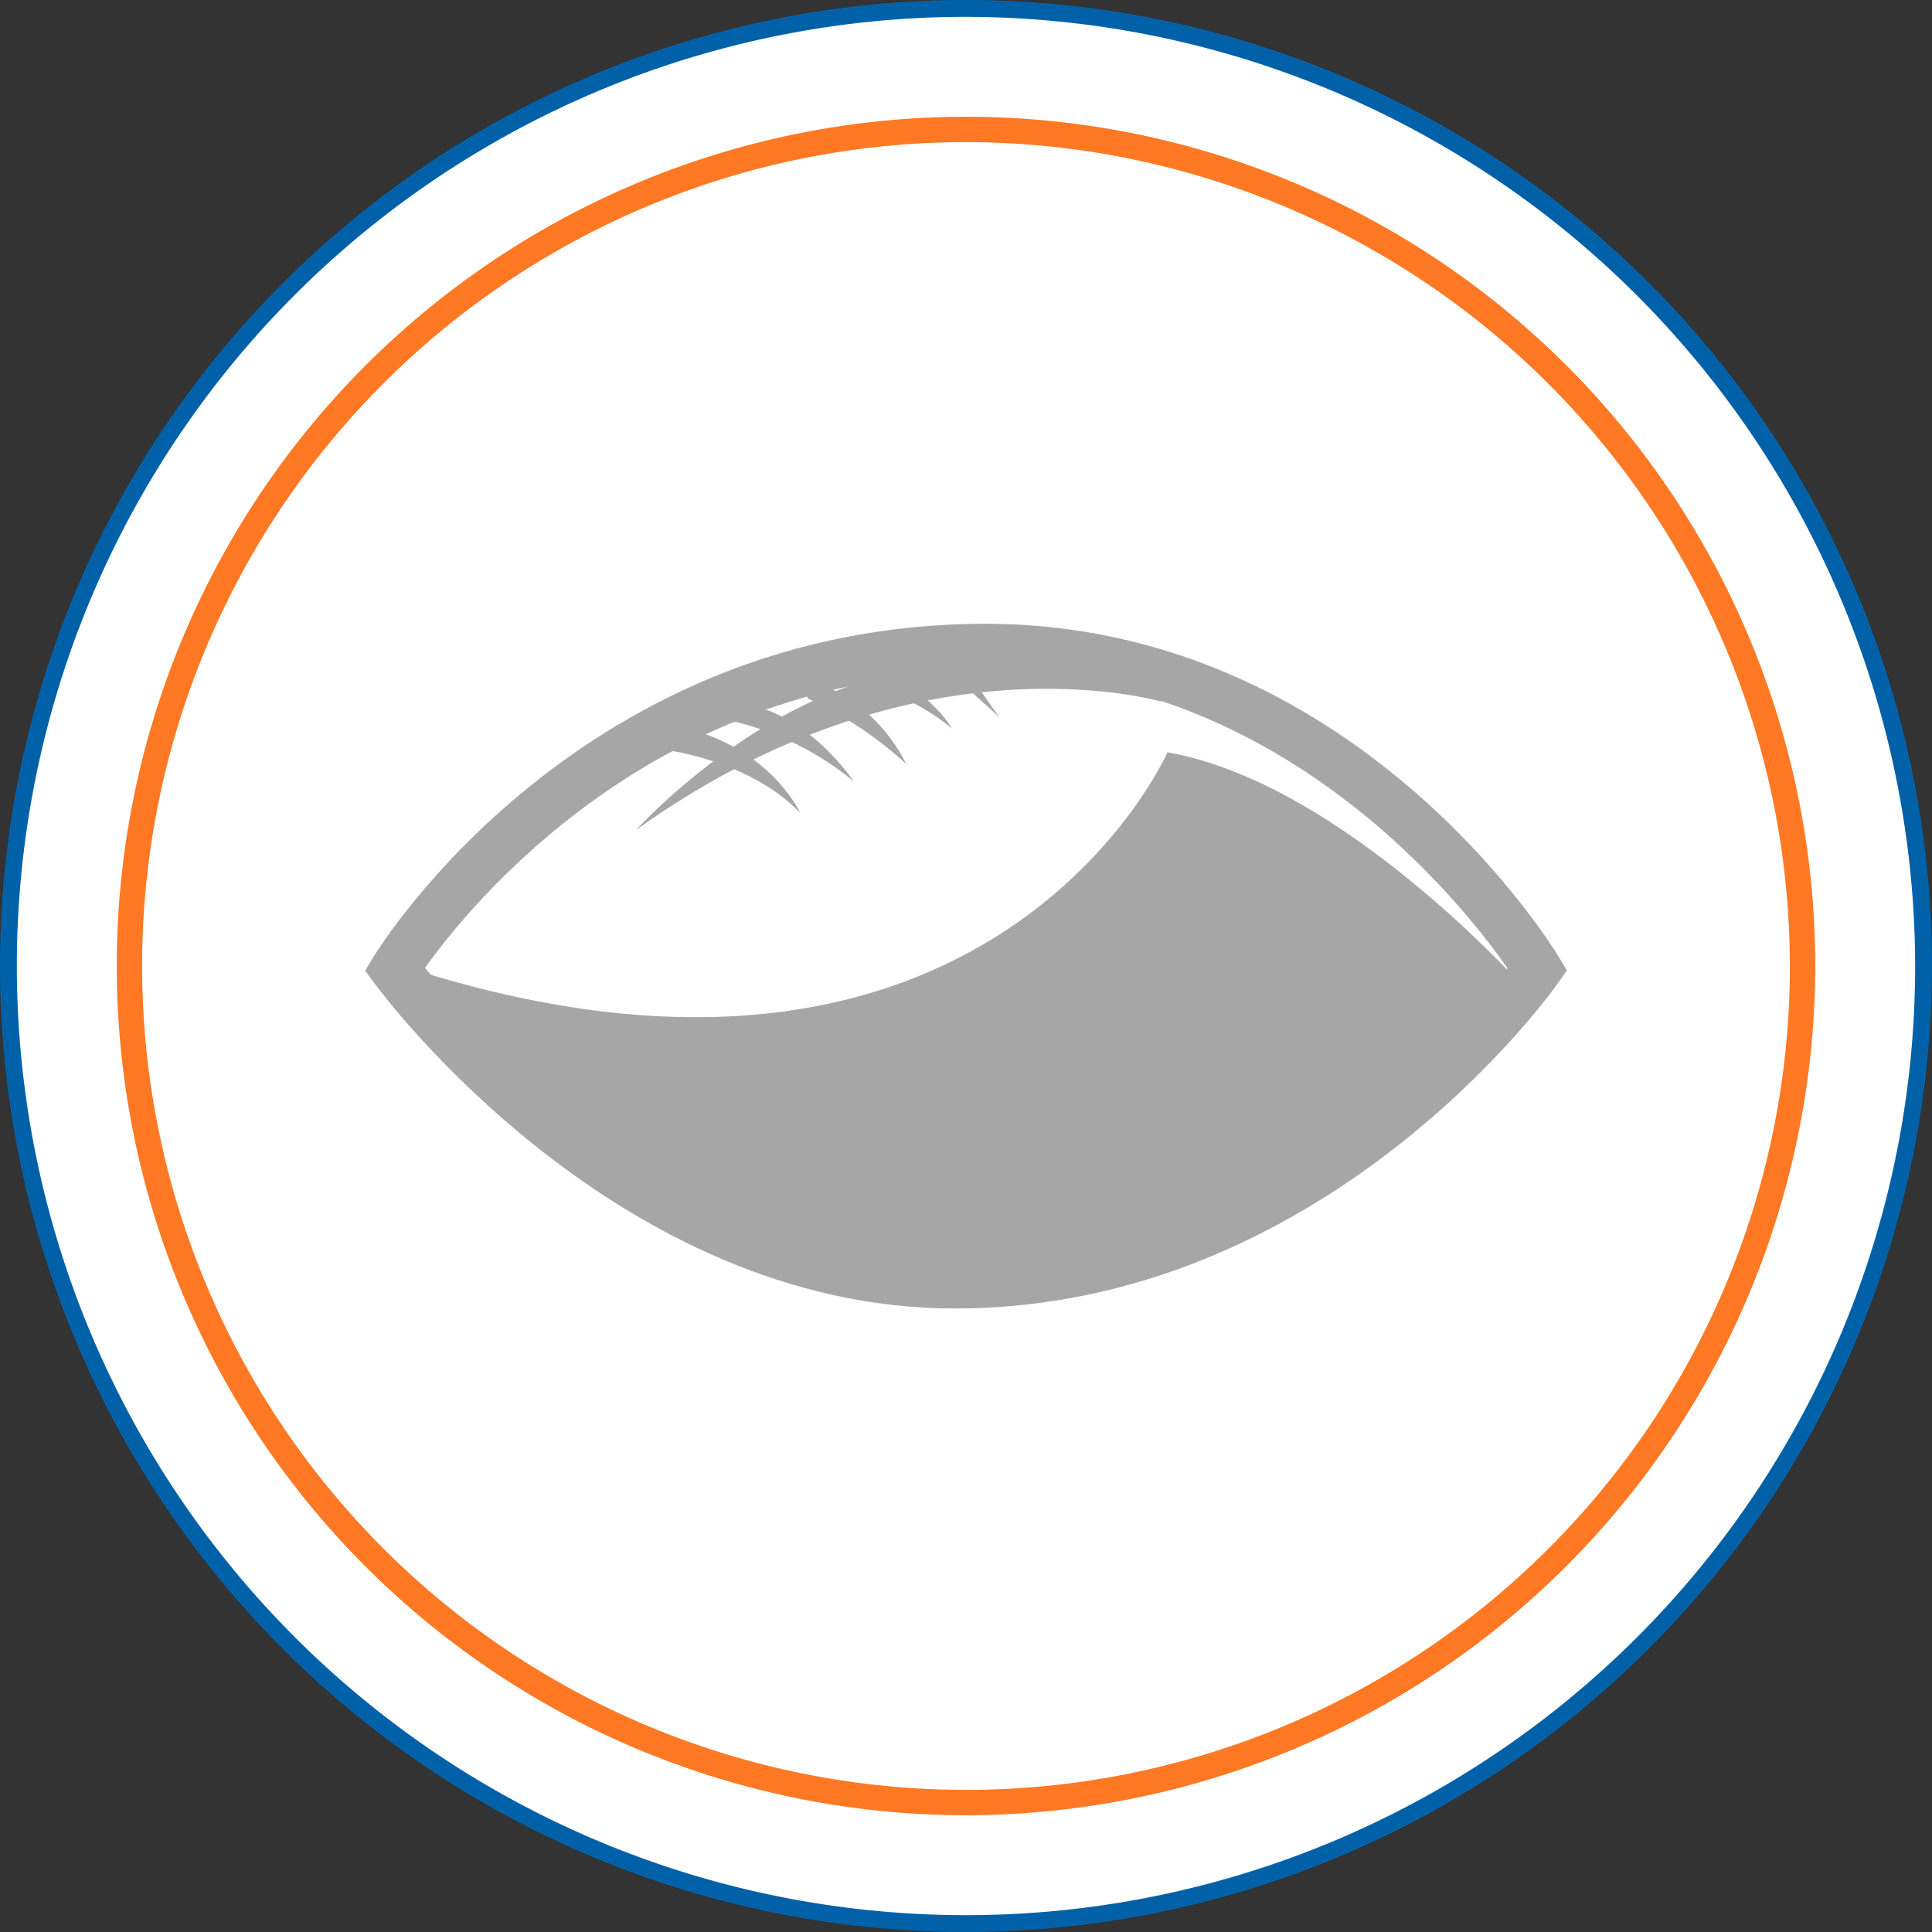
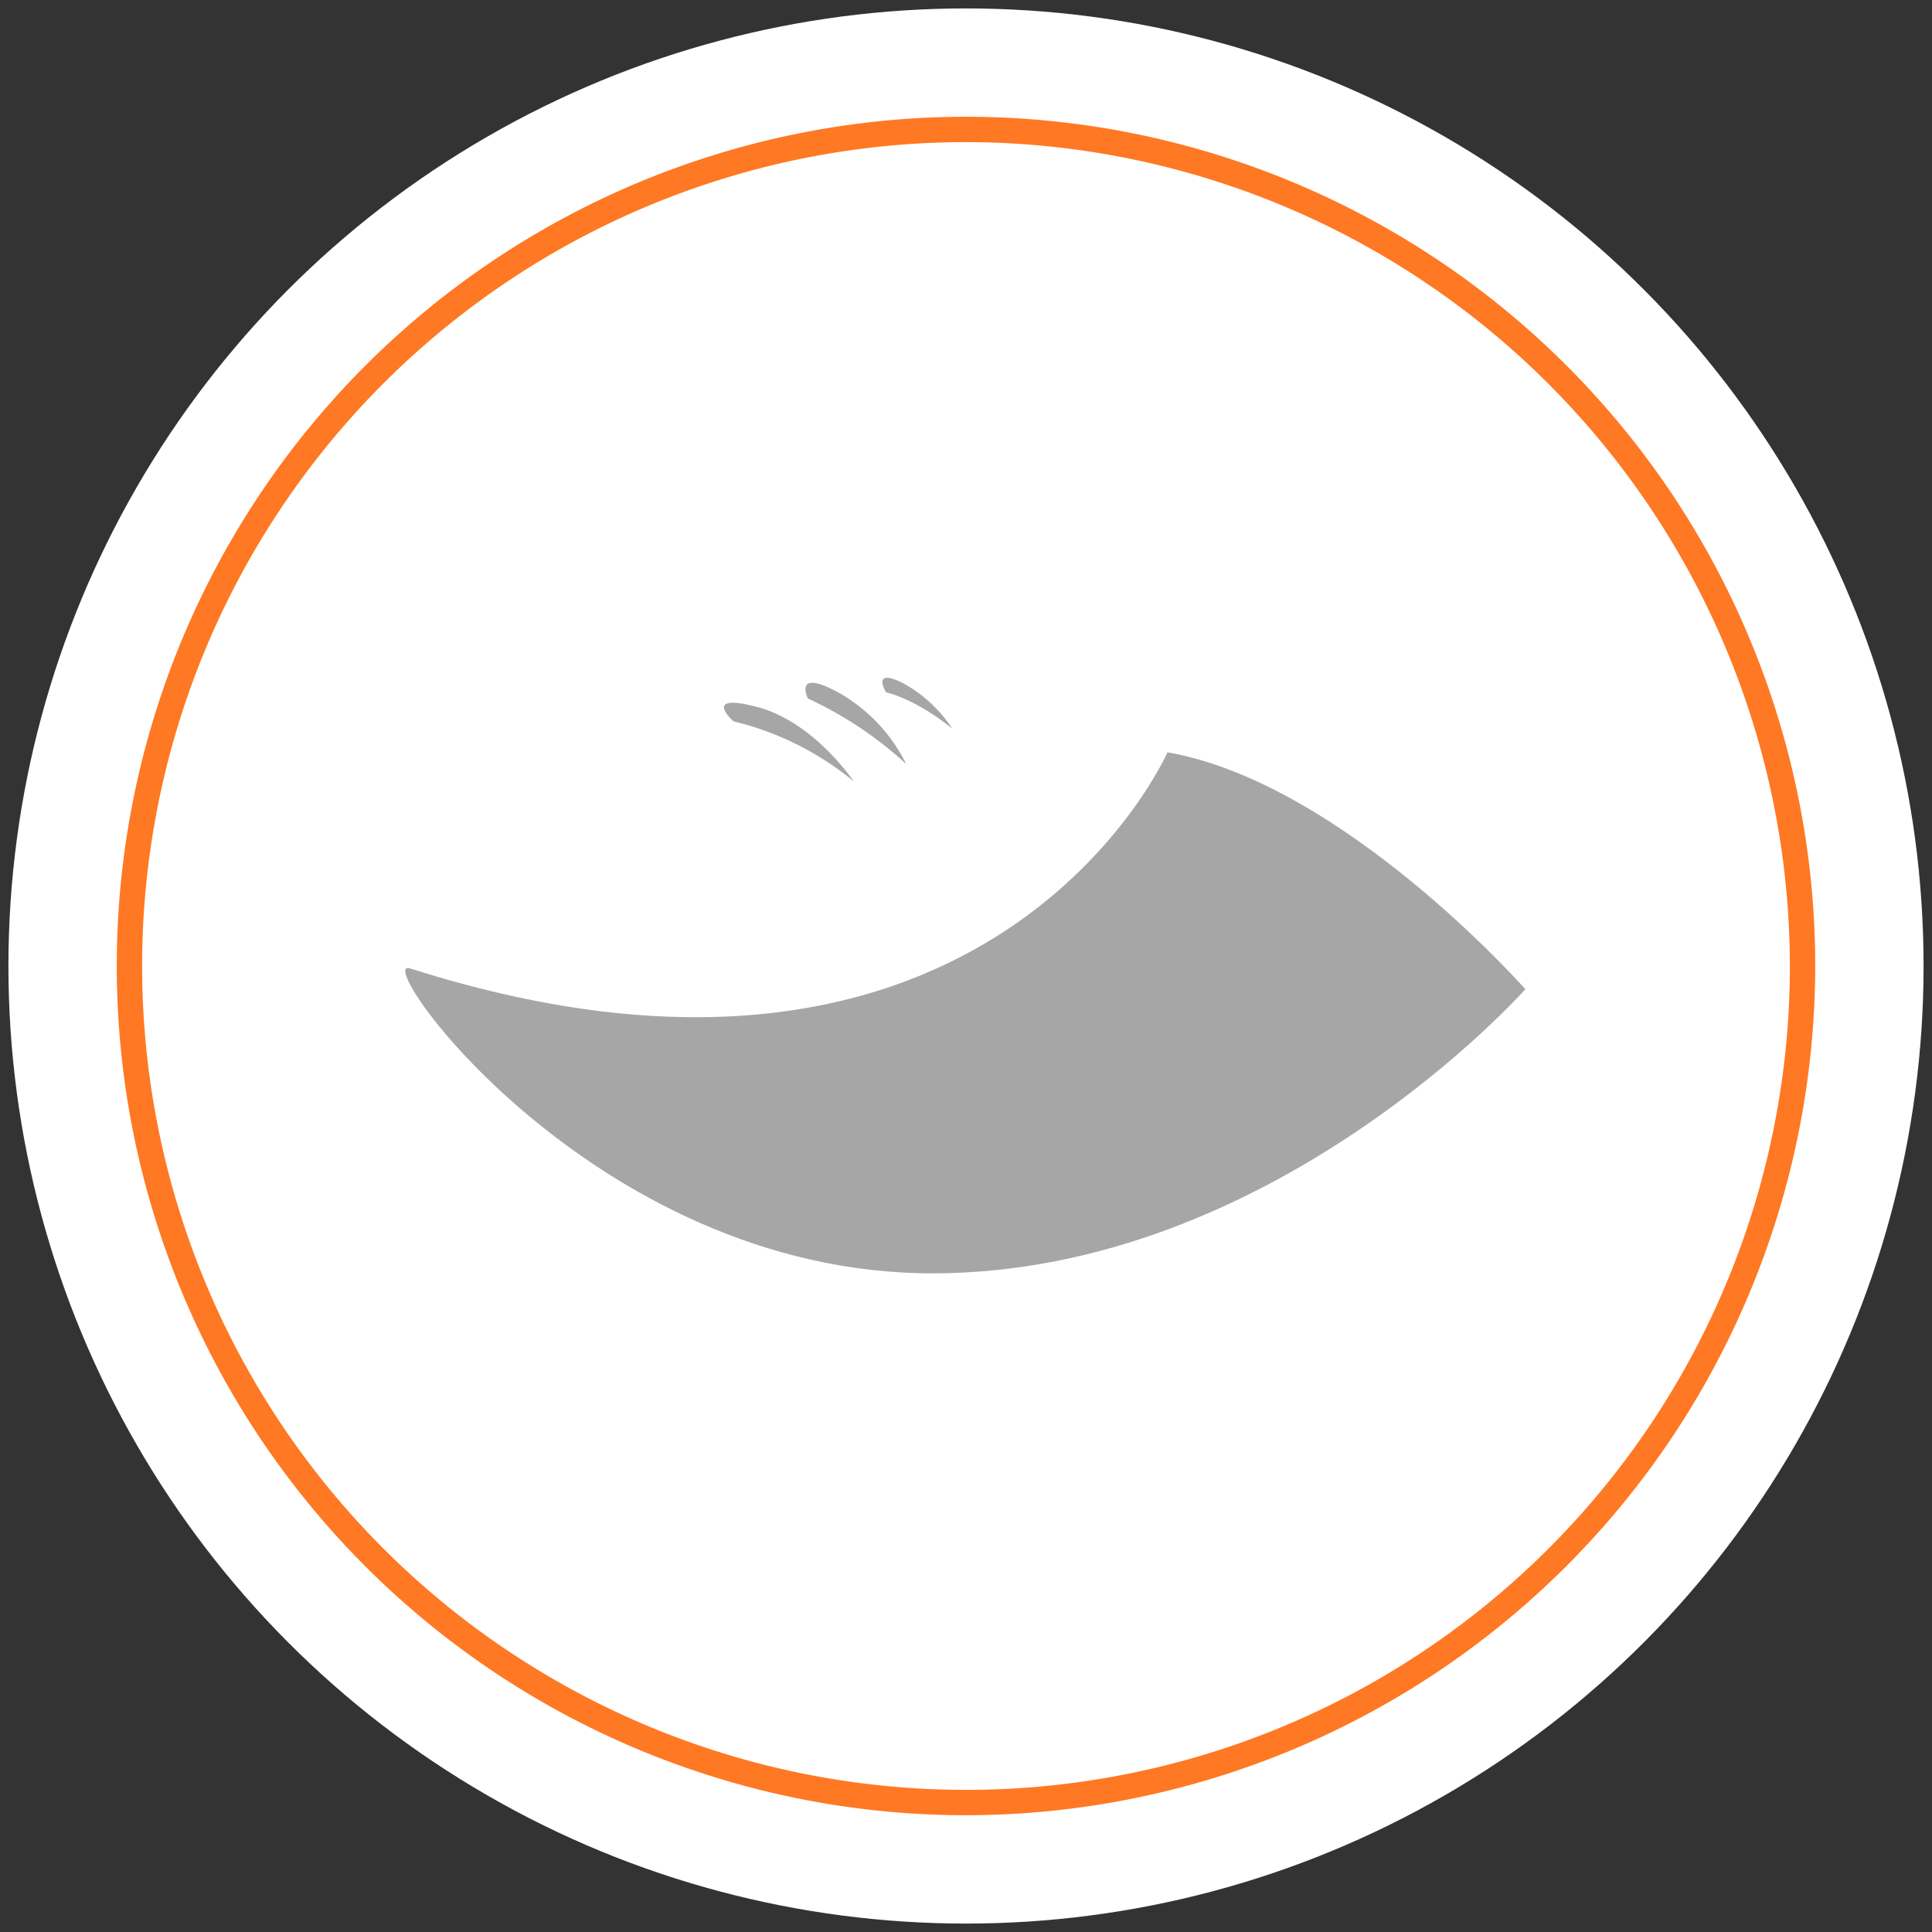
<svg xmlns="http://www.w3.org/2000/svg" id="Layer_1" data-name="Layer 1" viewBox="0 0 250 250">
  <rect x="0" y="0" width="250" height="250" fill="#333333" stroke="none" />
  <defs>
    <style>
      .cls-1 {
        fill: #fff;
      }

      .cls-2 {
        fill: #0061a9;
      }

      .cls-3 {
        fill: #ff7823;
      }

      .cls-4 {
        fill: #a6a6a6;
      }
    </style>
  </defs>
  <title>sports-facilities-icon</title>
  <g>
    <circle class="cls-1" cx="125" cy="125" r="123.91" />
-     <path class="cls-2" d="M125,250A125,125,0,1,1,250,125,125.14,125.14,0,0,1,125,250ZM125,2.18A122.82,122.82,0,1,0,247.82,125,123,123,0,0,0,125,2.18Z" />
  </g>
  <g>
    <circle class="cls-1" cx="125" cy="125" r="108.25" />
    <path class="cls-3" d="M125,234.89A109.89,109.89,0,1,1,234.89,125,110,110,0,0,1,125,234.89Zm0-216.5A106.61,106.61,0,1,0,231.61,125,106.73,106.73,0,0,0,125,18.39Z" />
  </g>
  <g>
-     <path class="cls-4" d="M123.56,169.32c-43.7,0-73.79-40.33-75.05-42l-1.26-1.72,1.11-1.82c1.07-1.76,26.93-43.06,79.17-43.06,47.55,0,73.09,41.31,74.15,43.07l1.08,1.78-1.2,1.7C200.34,129,171.22,169.32,123.56,169.32ZM55,125.25C61.21,132.87,88.05,163,123.56,163c39,0,65.47-30.14,71.51-37.7C189.67,117.51,166,87,127.53,87,84.84,87,60.52,117.45,55,125.25Z" />
-     <path class="cls-4" d="M82.29,107.41s19-21,40.74-21,27.34,4.41,27.34,4.41S118.62,81.3,82.29,107.41Z" />
-     <path class="cls-4" d="M103.54,105.2s-3-6.79-12.08-10.14S87,97.18,87,97.18,97.37,98.68,103.54,105.2Z" />
    <path class="cls-4" d="M110.46,101.1S105.35,93.43,98,91.49s-3.09,1.85-3.09,1.85A38.59,38.59,0,0,1,110.46,101.1Z" />
    <path class="cls-4" d="M117.25,98.85a21.54,21.54,0,0,0-8.64-9.17c-6.09-3.35-4.06.71-4.06,0.71A49.72,49.72,0,0,1,117.25,98.85Z" />
    <path class="cls-4" d="M123.21,94.27a17.84,17.84,0,0,0-6.44-5.91c-4.06-2-2.12,1.23-2.12,1.23S118.27,90.3,123.21,94.27Z" />
-     <polygon class="cls-4" points="129.29 92.77 124.97 86.68 123.03 87.12 129.29 92.77" />
    <path class="cls-4" d="M151.07,97.35s-22.75,51.86-97.89,28c-5.82-2.38,23.28,39.42,67.47,39.42S197.38,128,197.38,128,173.83,101.32,151.07,97.35Z" />
  </g>
</svg>